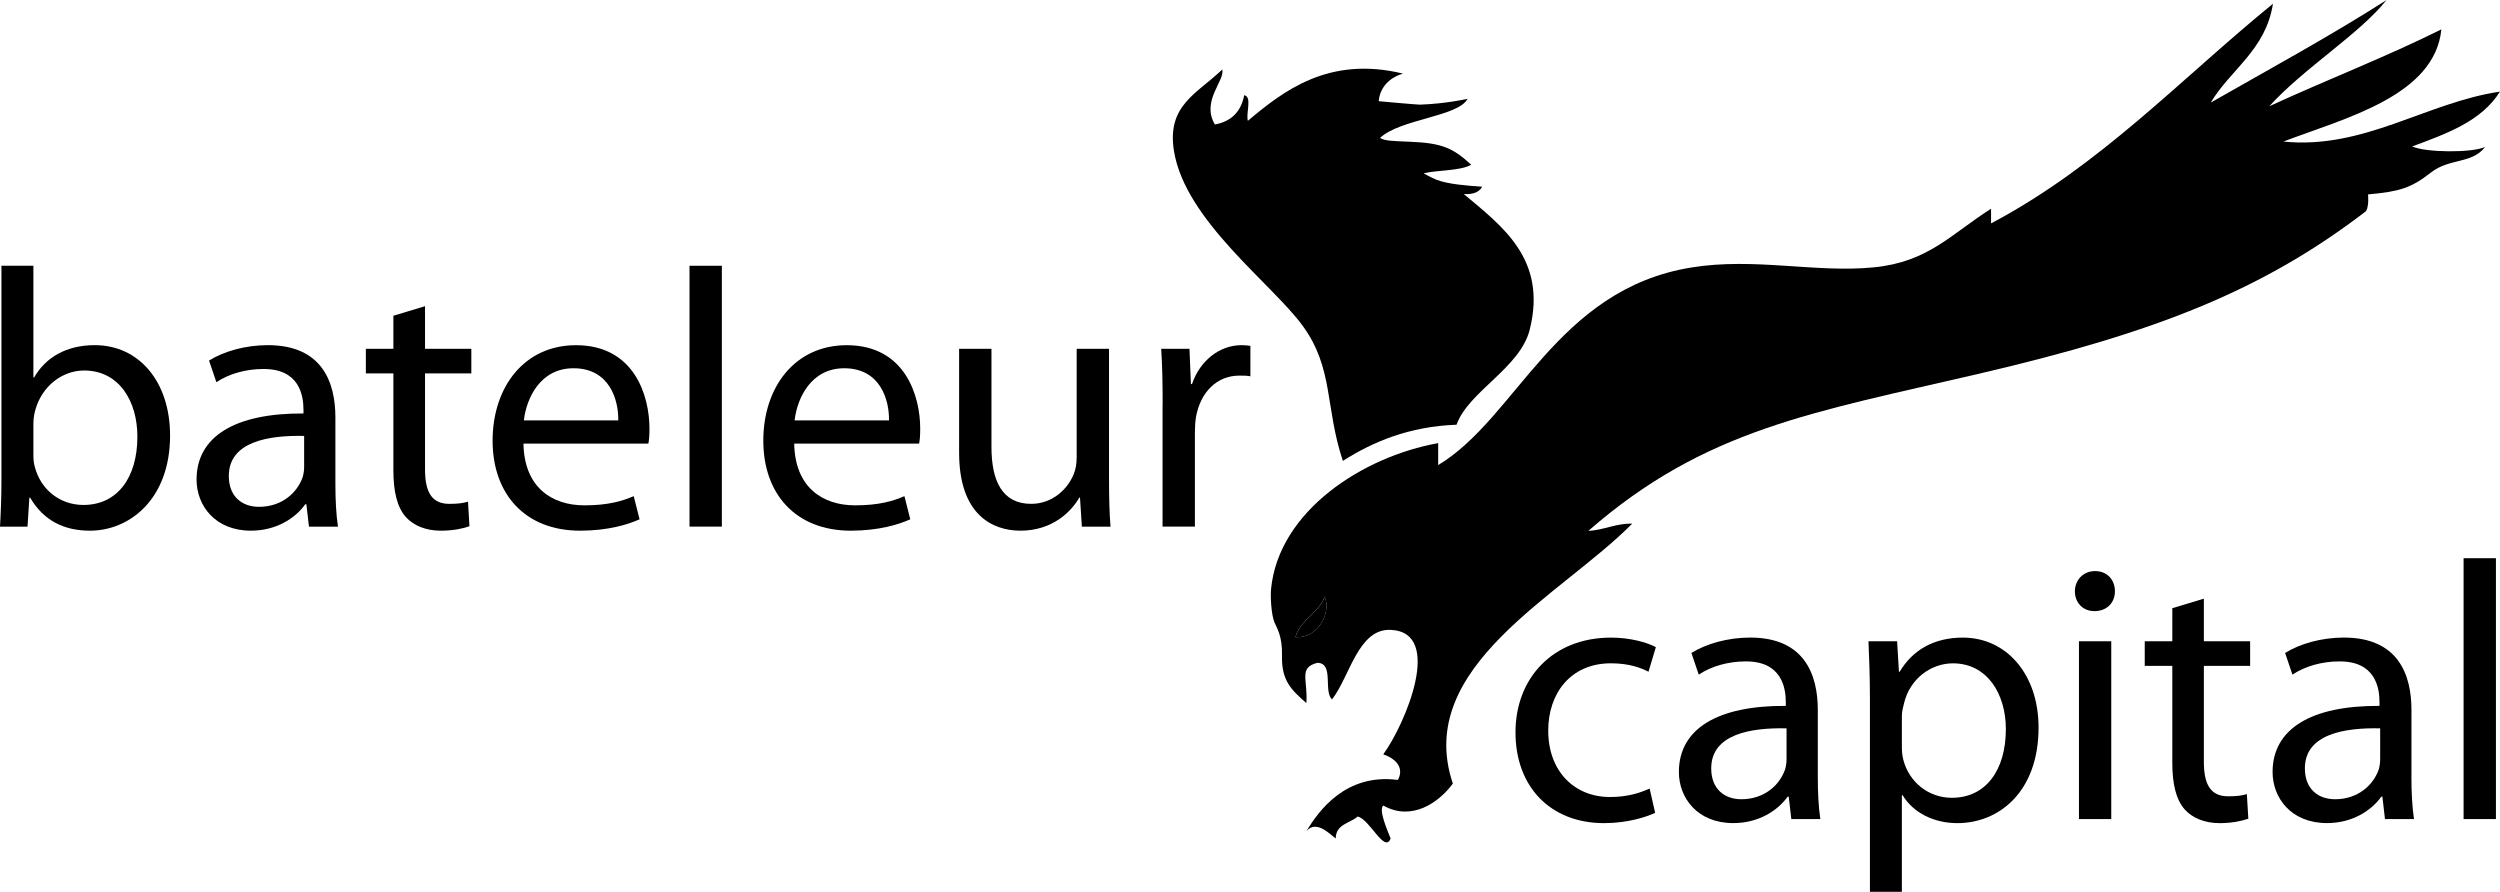
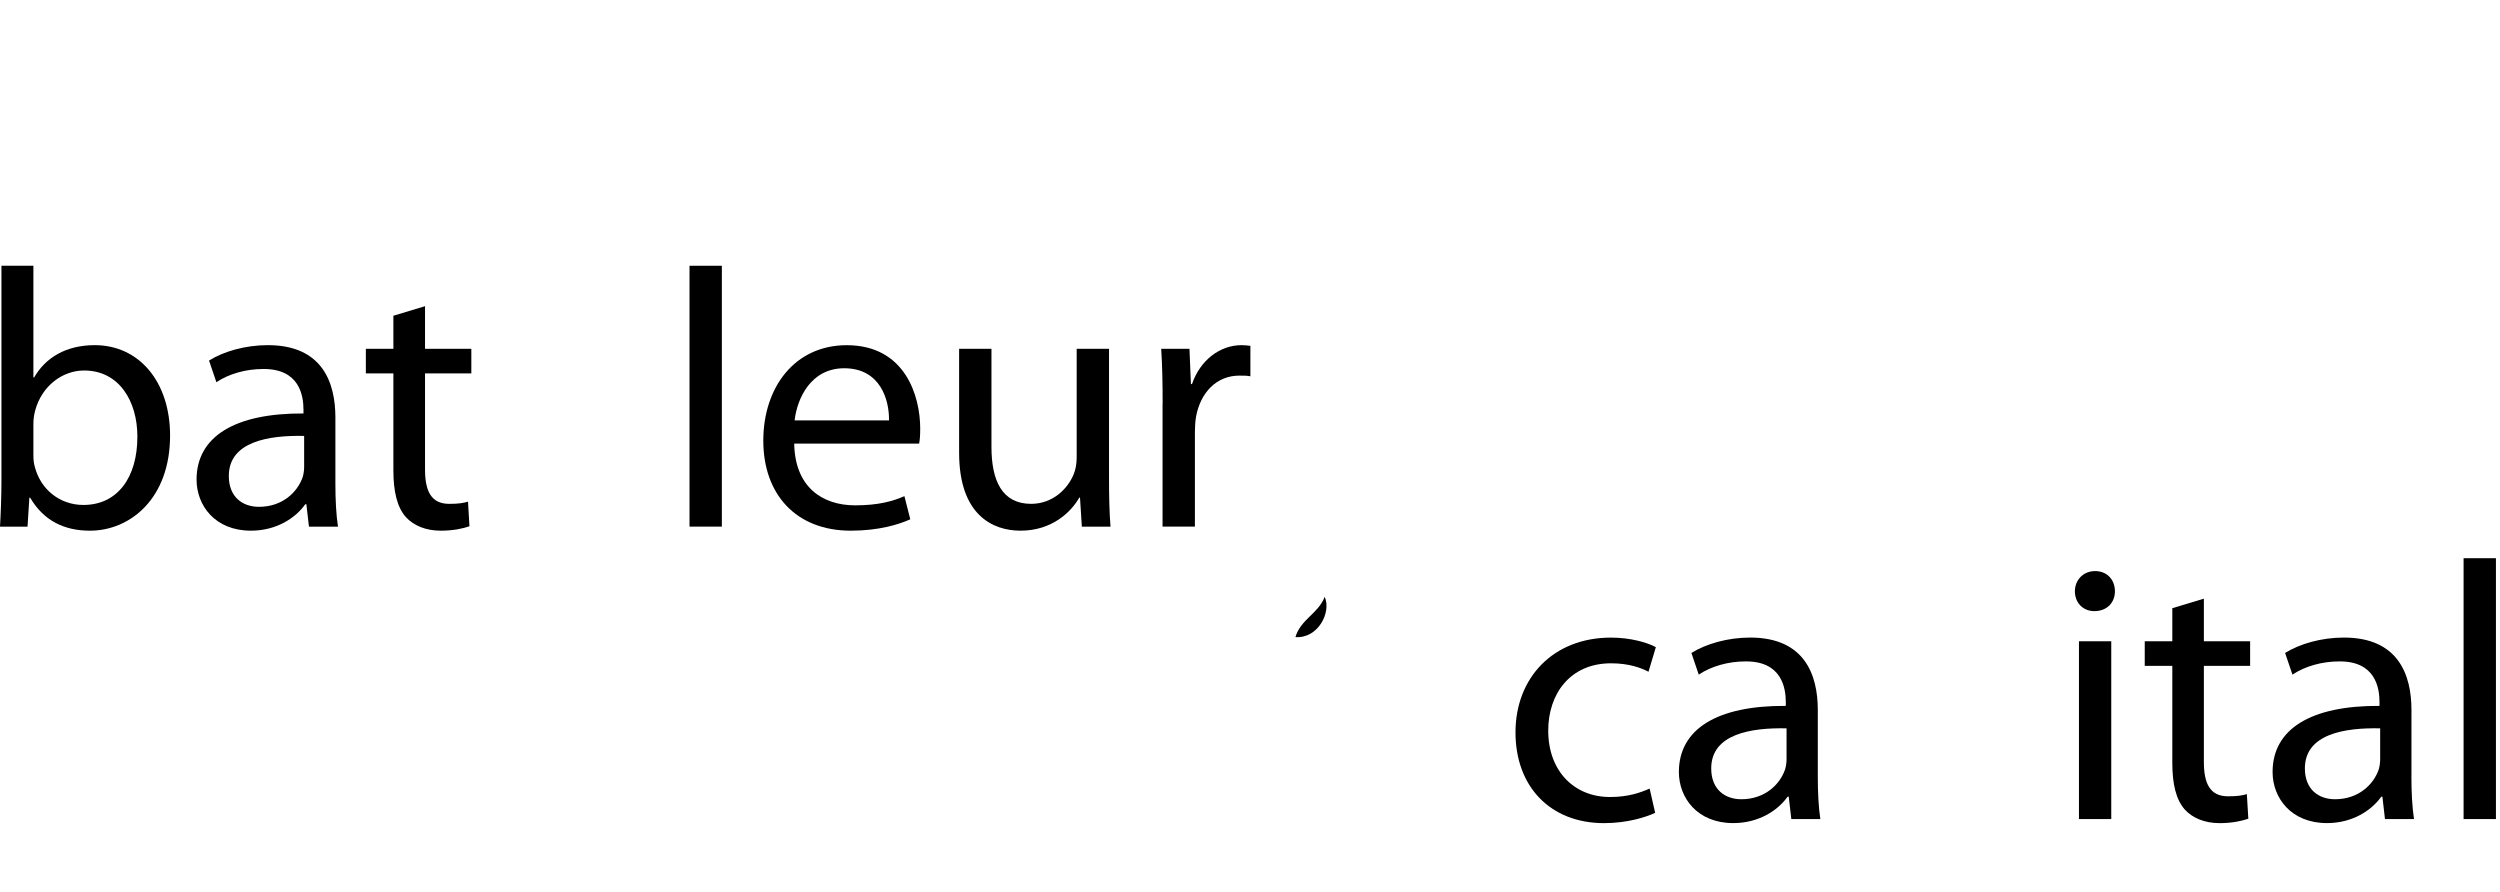
<svg xmlns="http://www.w3.org/2000/svg" id="Layer_2" data-name="Layer 2" viewBox="0 0 571.2 203.77">
  <g>
-     <path d="m571.2,20.91c-4.15,6.73-12.13,9.62-20.08,12.55,3.11,1.4,13.57,1.51,16.67.12-3,3.92-8.12,2.51-12.36,5.83-4.52,3.54-7.14,4.36-14.38,5.01,0,0,.27,2.51-.44,3.81-23.49,18.02-47.73,27.66-88.2,37.1-38.31,8.94-62.84,12.68-89.51,35.97,3.7-.21,6.1-1.71,10.04-1.67-16.14,16.38-50.01,32.68-40.99,59.4-3.21,4.36-9.41,8.68-15.89,5.02-1.15.94.94,5.68,1.67,7.53-1.36,3.49-4.78-4.43-7.53-5.02-1.78,1.57-4.98,1.71-5.02,5.02-1.32-.98-4.46-4.36-6.69-1.67,2.82-4.71,9.03-13.28,20.91-11.71,1.53-2.93-.63-4.91-3.35-5.85,4.91-6.69,14.01-27.92,1.67-28.44-7.42-.31-9.34,10.74-13.38,15.89-2.02-1.88.52-8.33-3.35-8.36-4.36,1.11-2.13,3.87-2.51,9.2-3.33-2.96-5.71-4.99-5.57-10.87.11-4.57-1.21-6.29-1.74-7.62-.71-1.8-.93-5.82-.76-7.52,1.71-17.85,20.91-30.28,38.19-33.39v5.02c17.95-10.77,26.94-40.11,57.81-45.14,14.47-2.36,28.46,1.29,41.74-.04,12.44-1.22,17.64-7.6,26.77-13.39v3.35c24.99-13.21,43.36-33.04,64.41-50.19-1.67,10.6-9.62,14.92-14.22,22.59,13.49-7.7,27.22-15.16,40.15-23.42-6.03,7.64-18.96,15.62-26.77,24.26,12.97-5.99,26.66-11.26,39.32-17.57-1.53,15.2-21.95,20.26-36.1,25.63,18.33,1.88,32.72-8.94,49.48-11.41v-.02Zm-275.23,124.65c5.16.38,8.26-5.65,6.69-9.2-1.46,3.83-5.47,5.12-6.69,9.2Z" />
-     <path d="m334.46,44.34c8.78,7.39,19.07,14.85,15.06,30.95-2.2,8.82-14.01,14.12-16.73,21.75-10.77.38-19.17,3.91-25.97,8.27-4.08-12.17-2.07-21.11-9.17-30.86-7-9.62-26.8-24.02-29.41-39.88-1.74-10.53,5.26-13.14,11.01-18.68.7,2.51-4.88,7.18-1.67,12.55,3.76-.7,5.99-2.93,6.69-6.69,1.88.35.35,4.11.84,5.85,7.98-6.69,18.36-14.93,35.43-10.79-5.52,1.68-5.52,6.31-5.52,6.31,0,0,7.92.73,9.37.79,5.92-.2,10.66-1.28,10.92-1.33-2.14,4.09-15.36,4.58-20,8.93,1.13.7,2.67.69,7.1.89,7.11.29,9.67,1.48,13.73,5.24-2.47,1.43-7.73,1.19-10.87,1.96,0,0,1.83,1.05,2.96,1.48,2.71,1.03,6.93,1.33,10.42,1.58-.69,1.25-2.09,1.81-4.18,1.67h-.01Z" />
    <path d="m302.67,136.36c1.57,3.55-1.54,9.59-6.69,9.2,1.22-4.08,5.23-5.37,6.69-9.2Z" />
  </g>
  <g>
    <path d="m.33,60.72h7.3v25.52h.17c2.6-4.53,7.3-7.38,13.85-7.38,10.16,0,17.21,8.39,17.21,20.65,0,14.52-9.23,21.74-18.3,21.74-5.88,0-10.58-2.27-13.68-7.55h-.17l-.42,6.63H0c.17-2.77.33-6.88.33-10.5v-49.1H.33Zm7.3,43.31c0,.92.08,1.85.34,2.69,1.34,5.12,5.7,8.65,11.08,8.65,7.81,0,12.34-6.29,12.34-15.61,0-8.14-4.2-15.11-12.17-15.11-4.95,0-9.65,3.53-11.16,9.06-.25.92-.43,1.93-.43,3.1,0,0,0,7.22,0,7.22Z" />
    <path d="m76.63,110.59c0,3.53.17,6.97.59,9.74h-6.63l-.59-5.12h-.25c-2.26,3.19-6.63,6.04-12.42,6.04-8.23,0-12.42-5.79-12.42-11.67,0-9.82,8.73-15.2,24.43-15.11v-.84c0-3.27-.92-9.4-9.24-9.32-3.86,0-7.81,1.09-10.66,3.02l-1.68-4.95c3.35-2.1,8.31-3.52,13.43-3.52,12.42,0,15.44,8.48,15.44,16.53v15.19h0Zm-7.14-10.99c-8.06-.17-17.21,1.26-17.21,9.15,0,4.87,3.19,7.05,6.89,7.05,5.37,0,8.81-3.36,9.99-6.8.25-.84.33-1.68.33-2.35v-7.05Z" />
    <path d="m97.11,69.96v9.73h10.58v5.63h-10.58v21.91c0,5.04,1.43,7.89,5.54,7.89,2.02,0,3.19-.17,4.28-.5l.33,5.62c-1.43.51-3.69,1.01-6.55,1.01-3.44,0-6.21-1.17-7.98-3.11-2.01-2.27-2.85-5.87-2.85-10.66v-22.16h-6.29v-5.63h6.29v-7.55l7.22-2.18h.01Z" />
-     <path d="m119.6,101.35c.17,9.99,6.47,14.11,13.94,14.11,5.29,0,8.56-.93,11.25-2.1l1.34,5.29c-2.6,1.17-7.13,2.6-13.6,2.6-12.51,0-19.98-8.31-19.98-20.56s7.22-21.82,19.05-21.82c13.35,0,16.79,11.58,16.79,19.05,0,1.51-.08,2.6-.25,3.44h-28.54,0Zm21.66-5.29c.08-4.62-1.93-11.92-10.24-11.92-7.55,0-10.74,6.79-11.33,11.92h21.57Z" />
    <path d="m157.54,60.72h7.39v59.6h-7.39v-59.6Z" />
    <path d="m181.46,101.35c.17,9.99,6.46,14.11,13.93,14.11,5.29,0,8.57-.93,11.25-2.1l1.34,5.29c-2.6,1.17-7.13,2.6-13.6,2.6-12.51,0-19.98-8.31-19.98-20.56s7.22-21.82,19.06-21.82c13.34,0,16.79,11.58,16.79,19.05,0,1.51-.08,2.6-.25,3.44h-28.54,0Zm21.66-5.29c.08-4.62-1.93-11.92-10.24-11.92-7.55,0-10.74,6.79-11.33,11.92h21.57Z" />
    <path d="m253.39,109.16c0,4.28.08,7.97.34,11.17h-6.55l-.42-6.63h-.17c-1.85,3.27-6.21,7.55-13.43,7.55-6.38,0-14.02-3.61-14.02-17.8v-23.76h7.39v22.42c0,7.72,2.43,13.01,9.06,13.01,4.95,0,8.39-3.44,9.74-6.8.42-1,.67-2.35.67-3.78v-24.85h7.39v29.46h0Z" />
    <path d="m265.64,92.37c0-4.78-.08-8.9-.33-12.68h6.46l.33,8.06h.25c1.85-5.45,6.38-8.89,11.33-8.89.76,0,1.34.08,2.01.16v6.96c-.76-.16-1.51-.16-2.52-.16-5.21,0-8.89,3.86-9.9,9.4-.17,1.01-.26,2.27-.26,3.44v21.66h-7.39v-27.95h.02Z" />
  </g>
  <g>
    <path d="m378.15,185.72c-1.93.92-6.21,2.35-11.66,2.35-12.25,0-20.23-8.31-20.23-20.74s8.56-21.65,21.83-21.65c4.36,0,8.23,1.09,10.24,2.18l-1.68,5.62c-1.76-.92-4.53-1.93-8.56-1.93-9.32,0-14.35,6.96-14.35,15.36,0,9.4,6.05,15.19,14.1,15.19,4.2,0,6.96-1,9.07-1.93l1.26,5.54h-.02Z" />
    <path d="m415.33,177.41c0,3.52.16,6.96.58,9.73h-6.63l-.59-5.12h-.25c-2.27,3.19-6.63,6.04-12.43,6.04-8.22,0-12.42-5.79-12.42-11.67,0-9.82,8.73-15.2,24.43-15.11v-.84c0-3.27-.93-9.4-9.23-9.32-3.86,0-7.81,1.09-10.66,3.02l-1.68-4.95c3.36-2.1,8.31-3.52,13.43-3.52,12.42,0,15.45,8.48,15.45,16.54v15.19h0Zm-7.14-11c-8.06-.17-17.21,1.26-17.21,9.15,0,4.87,3.19,7.05,6.88,7.05,5.37,0,8.81-3.36,9.99-6.8.26-.84.34-1.68.34-2.35v-7.05h0Z" />
-     <path d="m427.24,159.78c0-5.2-.17-9.4-.33-13.26h6.54l.42,6.96h.17c2.94-4.95,7.81-7.8,14.44-7.8,9.9,0,17.29,8.31,17.29,20.56,0,14.61-8.98,21.83-18.55,21.83-5.37,0-10.07-2.35-12.51-6.38h-.17v22.07h-7.3v-43.99h0Zm7.3,10.83c0,1.09.09,2.1.34,3.02,1.34,5.12,5.79,8.65,11.08,8.65,7.81,0,12.34-6.38,12.34-15.69,0-8.06-4.28-15.03-12.09-15.03-5.03,0-9.82,3.52-11.16,9.06-.25.92-.51,2.02-.51,2.94v7.05h0Z" />
    <path d="m483.22,135.1c0,2.52-1.76,4.53-4.7,4.53-2.69,0-4.45-2.01-4.45-4.53s1.85-4.62,4.62-4.62,4.53,2.01,4.53,4.62h0Zm-8.22,52.04v-40.63h7.38v40.63h-7.38Z" />
    <path d="m503.54,136.78v9.74h10.57v5.62h-10.57v21.91c0,5.04,1.43,7.89,5.54,7.89,2.01,0,3.19-.17,4.28-.5l.34,5.62c-1.43.5-3.7,1.01-6.55,1.01-3.44,0-6.21-1.17-7.97-3.11-2.01-2.27-2.85-5.87-2.85-10.66v-22.16h-6.3v-5.62h6.3v-7.56l7.22-2.18h-.01Z" />
    <path d="m550.96,177.41c0,3.52.17,6.96.59,9.73h-6.63l-.59-5.12h-.25c-2.27,3.19-6.63,6.04-12.42,6.04-8.22,0-12.42-5.79-12.42-11.67,0-9.82,8.73-15.2,24.43-15.11v-.84c0-3.27-.92-9.4-9.23-9.32-3.86,0-7.8,1.09-10.66,3.02l-1.68-4.95c3.36-2.1,8.31-3.52,13.43-3.52,12.42,0,15.44,8.48,15.44,16.54v15.19h-.01Zm-7.14-11c-8.06-.17-17.2,1.26-17.2,9.15,0,4.87,3.19,7.05,6.88,7.05,5.37,0,8.81-3.36,9.99-6.8.25-.84.33-1.68.33-2.35v-7.05h0Z" />
    <path d="m562.88,127.54h7.39v59.6h-7.39v-59.6Z" />
  </g>
</svg>